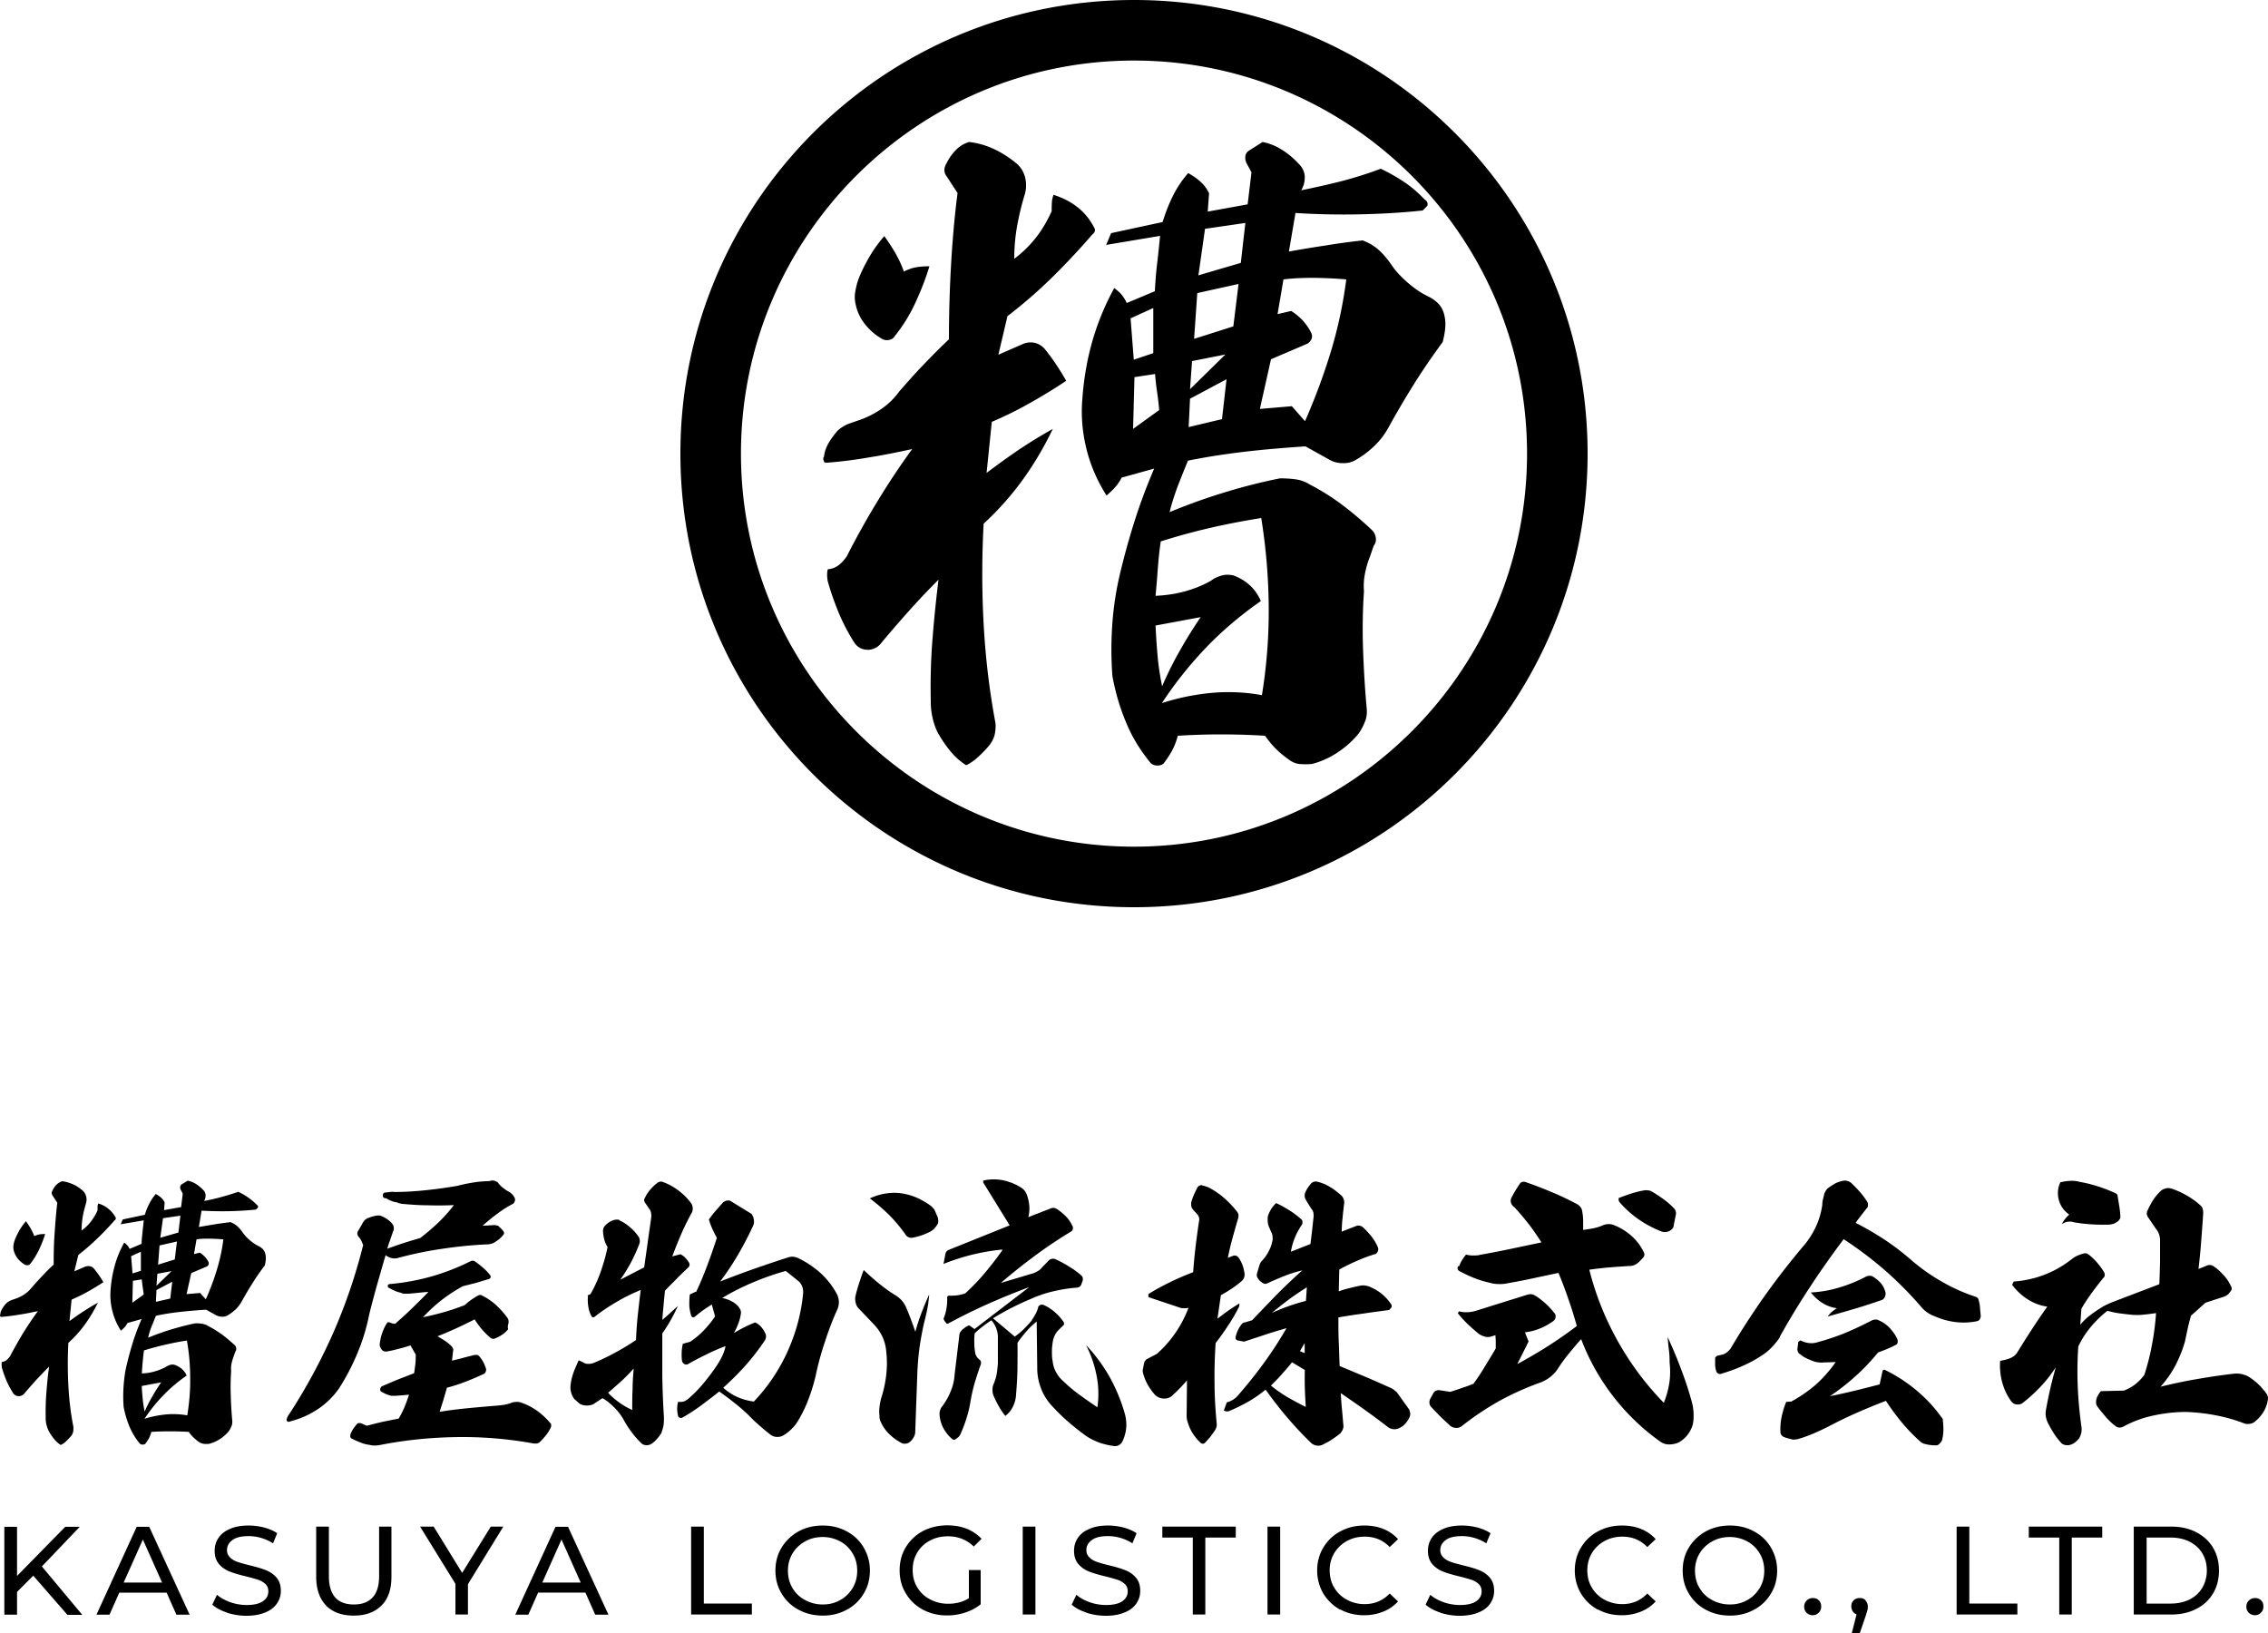
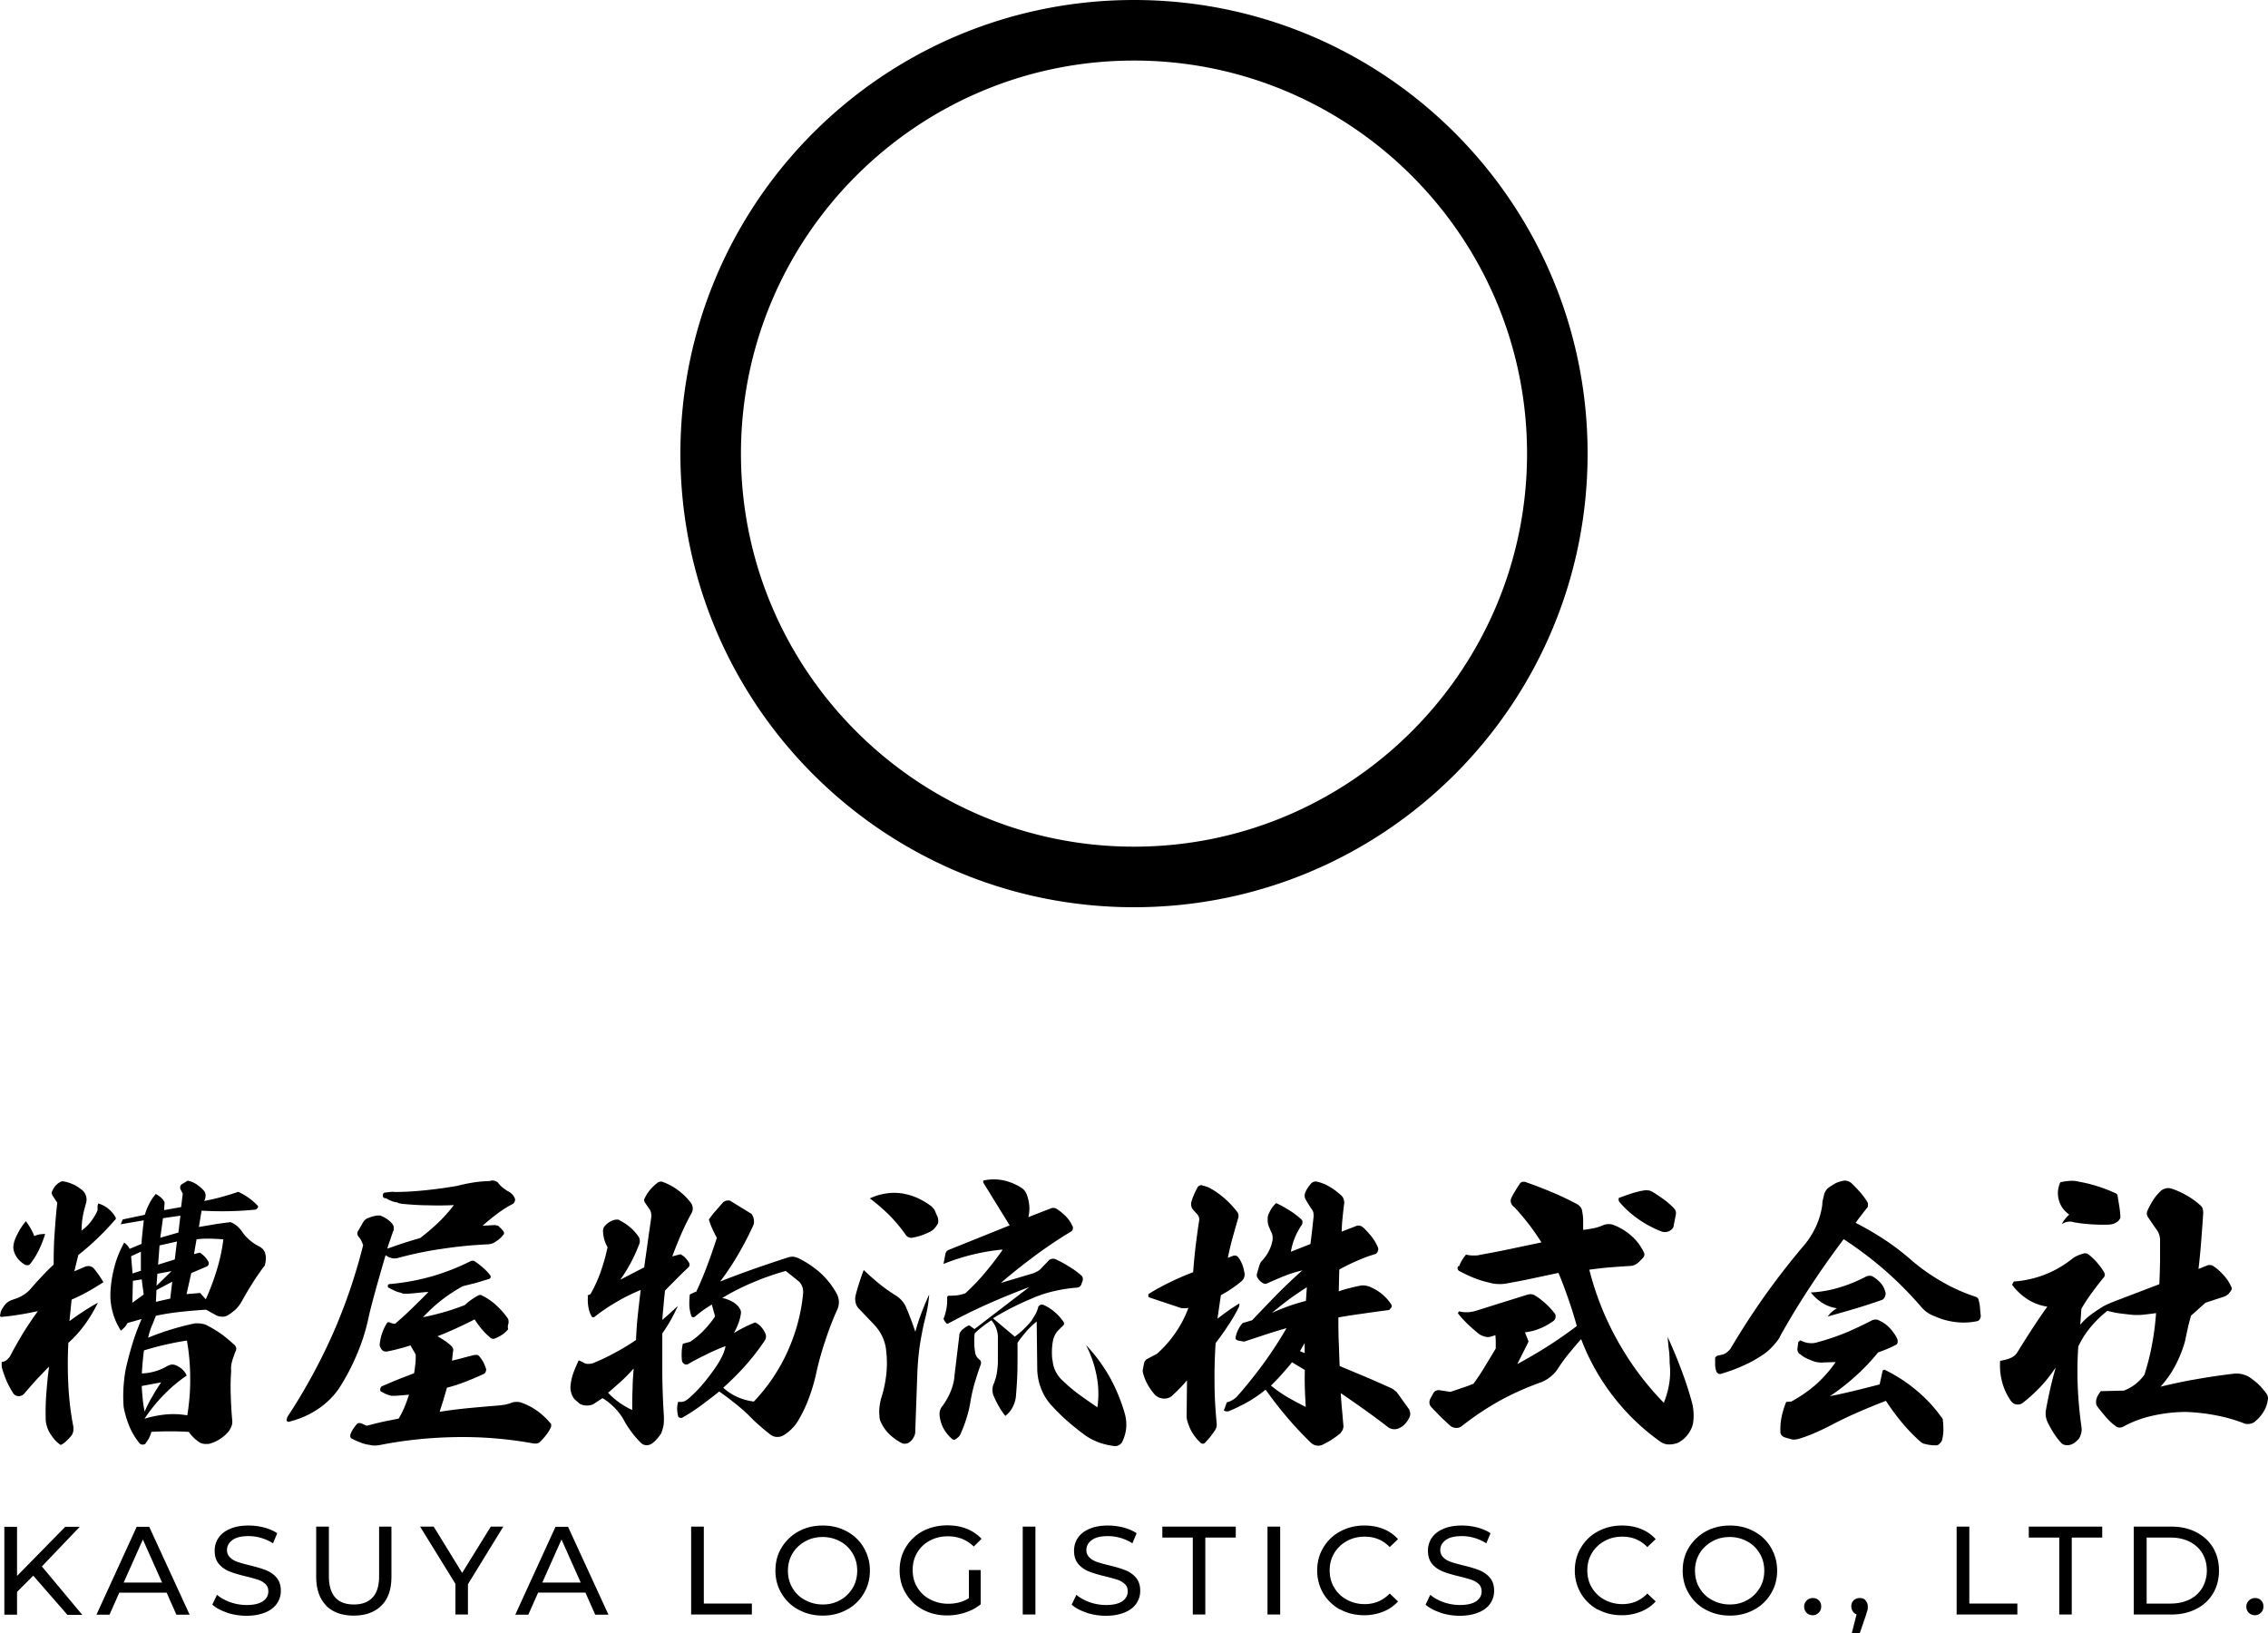
<svg xmlns="http://www.w3.org/2000/svg" width="250" height="180" viewBox="0 0 250 180" fill="none">
-   <path d="M116.05 47.275c-.925 1.925-2 3.775-3.275 5.55a32.292 32.292 0 01-4.35 4.9c-.2 3.7-.2 7.375 0 11.05.2 3.675.625 7.3 1.3 10.9.05.475 0 .925-.1 1.375-.125.425-.35.85-.675 1.225-.325.375-.7.775-1.125 1.15-.4.375-.85.7-1.325.925a7.376 7.376 0 01-1.8-1.625 13.978 13.978 0 01-1.375-2.05 7.528 7.528 0 01-.55-1.65 7.726 7.726 0 01-.175-1.65c-.05-2.25 0-4.5.175-6.775.175-2.25.4-4.475.675-6.7a81.187 81.187 0 00-3.2 3.375A140.312 140.312 0 0097.2 70.8c-.375.525-.9.8-1.5.825-.625 0-1.125-.225-1.5-.75a21.591 21.591 0 01-1.725-3.275 32.133 32.133 0 01-1.225-3.5 3.476 3.476 0 01-.075-.675c0-.2 0-.45.075-.675.475-.05.875-.2 1.225-.475a4.13 4.13 0 00.875-.975 89.052 89.052 0 013.375-6.05 81.93 81.93 0 013.825-5.75c-1.525.325-3.075.65-4.65.9-1.55.275-3.125.475-4.725.6-.1 0-.175 0-.25-.025-.075 0-.1-.075-.1-.175-.05-.05-.075-.125-.075-.225s0-.175.075-.225c.05-.475.2-.95.475-1.45.275-.475.6-.925.975-1.375.2-.2.4-.35.65-.5.25-.15.475-.275.725-.35l1.225-.425c.825-.3 1.6-.7 2.35-1.225a7.963 7.963 0 001.9-1.875c.875-1 1.75-2 2.675-2.95.9-.95 1.85-1.9 2.8-2.8 0-2.675.075-5.375.225-8.05.15-2.675.375-5.375.725-8.075l-1.225-1.875c-.15-.2-.225-.4-.225-.65s.075-.475.225-.725c.25-.525.575-1 1-1.45.425-.45.925-.75 1.5-.925.9.1 1.8.35 2.675.75.875.4 1.65.9 2.375 1.475.575.425.95 1 1.125 1.7.175.7.125 1.375-.1 2.05a30.14 30.14 0 00-.8 3.375c-.2 1.15-.3 2.325-.3 3.525.9-.675 1.725-1.475 2.425-2.375.7-.9 1.25-1.875 1.7-2.875 0-.325 0-.65.025-.925 0-.3.075-.575.175-.875.95.3 1.825.725 2.6 1.325.775.6 1.4 1.35 1.875 2.275.1.15.125.3.075.425a.752.752 0 01-.275.35 78.579 78.579 0 01-4.425 4.725 53.397 53.397 0 01-4.925 4.275l-1 4.25 2.8-1.225c.425-.15.85-.175 1.25-.075.4.1.75.325 1.05.65.425.525.85 1.1 1.25 1.7.4.6.775 1.2 1.125 1.825a58.956 58.956 0 01-4 2.45 40.89 40.89 0 01-4.2 2.075l-.575 5.625c1.2-.9 2.4-1.775 3.625-2.6a52.374 52.374 0 013.775-2.3l-.1.05zm-16.4-17.35c.475-.25.95-.4 1.4-.475.45-.075.925-.1 1.4-.1-.425 1.4-.95 2.725-1.55 4.025-.6 1.3-1.35 2.525-2.275 3.675-.15.25-.35.375-.65.425-.3.05-.55 0-.8-.15a6.562 6.562 0 01-1.875-1.65 5.117 5.117 0 01-1-2.225c-.1-.425-.1-.875-.025-1.3.075-.425.175-.875.325-1.3.325-.875.75-1.7 1.225-2.525a14.858 14.858 0 011.65-2.3c.425.575.825 1.2 1.225 1.875.375.675.7 1.35.925 2.025h.025zm23.975 22.75c-.2.375-.425.725-.725 1.05-.275.325-.6.6-.925.9-1-1.575-1.75-3.275-2.2-5.075-.45-1.8-.625-3.625-.475-5.5.15-2.15.5-4.275 1.075-6.325a28.64 28.64 0 012.45-5.975c.325.25.625.5.825.75.225.275.4.575.55.9l3.1-1.3c.05-1 .125-2.025.25-3.05s.225-2.05.325-3.05l-5.975 1v.075l.575-1.375 5.675-1.225c.3-.95.65-1.9 1.125-2.85a11.629 11.629 0 011.7-2.55c.525.3 1 .625 1.4 1 .4.375.7.8.9 1.225l-.15 2.025 4.4-.8.425-3.525-.575-1.075c-.1-.25-.125-.475-.1-.675 0-.225.125-.425.325-.6l1.575-1c.775.15 1.5.45 2.2.9.7.45 1.3.975 1.825 1.55.375.375.6.85.625 1.375 0 .525-.1 1.025-.4 1.5a93.79 93.79 0 004.425-1 43.913 43.913 0 004.35-1.375c.9.425 1.775.925 2.6 1.475.825.55 1.55 1.2 2.225 1.9.15.1.25.2.3.325.05.125.05.25 0 .4l-.5.5c-2.3.25-4.625.375-6.975.425-2.35.05-4.7 0-7.05-.15l-.725 4.25c1.4-.25 2.75-.475 4.1-.675 1.35-.225 2.675-.4 4.025-.55.675.25 1.275.6 1.8 1.075.525.475 1 1.05 1.45 1.725.475.675 1.075 1.3 1.775 1.9.7.6 1.425 1.1 2.2 1.475.425.2.825.475 1.15.825.325.35.55.8.65 1.325.1.425.125.9.075 1.4-.05.5-.15 1-.275 1.475-1.1 1.5-2.15 3.025-3.125 4.575a99.112 99.112 0 00-2.85 4.85 8.367 8.367 0 01-1.55 2.025c-.6.575-1.25 1.075-1.975 1.5-.475.3-1 .425-1.55.4-.55 0-1.05-.15-1.475-.4l-2.6-1.45c-2.2.15-4.4.325-6.55.575-2.15.25-4.3.575-6.4 1-.375.9-.75 1.85-1.125 2.8-.35.95-.675 1.925-.9 2.875a65.567 65.567 0 015.975-2.15 62.476 62.476 0 016.2-1.575c.525 0 1.075.025 1.65.1.575.075 1.1.25 1.575.55 1.3.675 2.5 1.425 3.625 2.275a37.727 37.727 0 013.275 2.775c.25.25.375.525.425.825.05.325 0 .625-.225.9L151 61.375a10.29 10.29 0 00-.55 1.9 6.988 6.988 0 00-.1 1.9c-.15 2.15-.175 4.3-.1 6.45.075 2.125.2 4.275.4 6.45.05.525 0 1.05-.225 1.55-.2.5-.45.975-.8 1.4A10.683 10.683 0 01147.35 83c-.85.55-1.75.95-2.7 1.2-.375.05-.775.05-1.2.025-.4 0-.775-.125-1.125-.325-.575-.375-1.1-.8-1.575-1.25-.475-.45-.9-.975-1.3-1.55a79.15 79.15 0 00-4.85-.15c-1.6 0-3.2.05-4.775.15a7.063 7.063 0 01-.625 1.625c-.275.5-.6 1-.975 1.475-.25.15-.475.2-.725.175-.25 0-.45-.1-.65-.25-1.15-1.4-2.075-2.9-2.725-4.5-.675-1.6-1.175-3.3-1.5-5.075-.15-1.875-.15-3.75-.025-5.625s.4-3.725.825-5.55c.475-2.025 1.025-4 1.65-5.975a63.18 63.18 0 012.15-5.75l-3.6 1v.025zm1-17.55l.35 4.525 2.15-.725V33.95L124.6 35.1l.025.025zm.425 6.475l-.15 5.675 2.875-2.075a29.226 29.226 0 00-.225-1.95c-.1-.675-.175-1.35-.225-2.025l-2.3.35.025.025zm13.9 24.675c-2.15 1.5-4.15 3.175-5.975 5.075a43.008 43.008 0 00-4.9 6.15c1.775-.575 3.6-.95 5.475-1.125a20.599 20.599 0 015.55.25c.525-3.225.775-6.45.75-9.725a64.801 64.801 0 00-.825-9.8c-1.875.3-3.725.65-5.575 1.075-1.85.425-3.675.925-5.5 1.5-.15 1-.25 2-.325 3-.075.975-.15 1.975-.25 3 1.1-.05 2.15-.2 3.175-.475 1-.275 2-.65 2.95-1.2.325-.25.7-.425 1.125-.55.425-.125.85-.125 1.325-.025.675.25 1.275.6 1.8 1.075.525.475.925 1.05 1.225 1.725l-.025.05zm-11.575 2.675c.05 1.1.125 2.225.225 3.35s.275 2.25.5 3.35a38.21 38.21 0 011.95-3.925 50.83 50.83 0 012.3-3.7l-4.975.925zm3.8-24.975l-.15 3.1 3.675-.875.5-4.4-4.025 2.15v.025zm.225-4.175l-.225 3.1 3.9-3.825-3.675.725zm.575-7.5l-.35 5.05 4.325-1.375.575-4.675-4.525 1h-.025zm.85-7.05l-.725 5.1 4.675-1.375.5-4.4-4.475.65.025.025zm8.65 5.55l-.65 3.825 1.5-.35c.475.3.9.65 1.3 1.075.375.425.7.9.925 1.375.1.25.1.475 0 .675-.1.2-.25.375-.425.475L140.1 39.6l-1.225 5.475 3.525-.3 1.45 1.65c1.1-2.5 2.05-5.05 2.85-7.675.8-2.625 1.35-5.275 1.7-7.95-1.1-.1-2.25-.15-3.425-.175-1.175 0-2.35.025-3.5.175z" fill="#000" />
  <path d="M125 6.675c23.9 0 43.325 19.45 43.325 43.325 0 23.875-19.45 43.325-43.325 43.325-23.875 0-43.325-19.425-43.325-43.325C81.675 26.1 101.1 6.675 125 6.675zM125 0C97.375 0 75 22.375 75 50s22.375 50 50 50 50-22.375 50-50-22.375-50-50-50zM10.792 143.591c-.4.811-.86 1.602-1.4 2.354a13.017 13.017 0 01-1.858 2.076 45.46 45.46 0 000 4.668c.08 1.562.26 3.085.56 4.608 0 .197 0 .395-.04.573a1.24 1.24 0 01-.3.514c-.14.158-.3.317-.48.495-.18.158-.36.296-.579.395a3.12 3.12 0 01-.76-.692 5.984 5.984 0 01-.579-.87 4.07 4.07 0 01-.24-.692 2.84 2.84 0 01-.08-.693c-.02-.949 0-1.898.08-2.867.08-.969.16-1.899.3-2.828-.48.474-.92.949-1.379 1.424-.44.494-.88.989-1.3 1.483a.847.847 0 01-.639.356.755.755 0 01-.64-.316c-.279-.455-.539-.91-.739-1.385-.2-.474-.38-.969-.52-1.483 0-.099-.02-.198-.02-.297 0-.099 0-.197.02-.296.2-.02.38-.079.52-.198.14-.119.26-.237.38-.415.46-.871.94-1.721 1.44-2.552a39.608 39.608 0 011.638-2.432c-.66.138-1.32.277-1.979.376a22.99 22.99 0 01-2.018.257h-.1c-.02 0-.04-.04-.04-.079-.02 0-.04-.06-.04-.099 0-.04 0-.079.04-.099 0-.198.08-.415.2-.613.12-.198.26-.396.42-.574a2.063 2.063 0 01.58-.375l.519-.178c.34-.119.68-.297.999-.515.32-.217.58-.494.82-.791.359-.415.759-.85 1.138-1.246.38-.415.78-.81 1.2-1.186 0-1.147.02-2.275.1-3.402.08-1.127.16-2.274.3-3.421l-.52-.791s-.1-.178-.1-.277c0-.099.04-.198.1-.297.1-.217.24-.435.42-.613s.399-.316.639-.395c.38.039.76.158 1.139.316.38.158.7.376 1.02.633.24.178.399.415.479.712.08.297.06.573-.04.87-.14.475-.26.949-.34 1.424-.08.494-.12.989-.12 1.483.38-.277.74-.613 1.04-1.008.3-.396.54-.791.719-1.226v-.396c0-.119.04-.237.08-.356.42.119.78.316 1.099.574.32.257.6.573.8.949.04.059.06.118.02.178 0 .059-.06.118-.12.158-.6.692-1.22 1.345-1.9 1.997a26.544 26.544 0 01-2.097 1.82l-.44 1.8 1.199-.515c.18-.059.36-.079.54-.039.18.039.32.138.44.277.18.217.359.455.539.712.18.257.34.514.48.771-.56.356-1.12.712-1.7 1.028-.579.336-1.178.613-1.798.89l-.24 2.373a24.88 24.88 0 011.56-1.087 21.091 21.091 0 011.618-.969l-.04.019zm-7.015-7.337c.2-.099.4-.158.6-.197.2-.02.4-.04.6-.04-.18.593-.4 1.147-.66 1.701a8.41 8.41 0 01-.96 1.562.39.39 0 01-.28.178c-.12 0-.24 0-.34-.059a2.965 2.965 0 01-.798-.692 2.31 2.31 0 01-.44-.95 1.29 1.29 0 010-.553c.02-.178.08-.376.14-.554.14-.356.32-.712.52-1.068.2-.336.44-.672.699-.969.18.237.36.514.52.791.16.277.3.573.4.85zm10.253 9.612a1.7 1.7 0 01-.3.435 3.65 3.65 0 01-.4.376 7.164 7.164 0 01-.94-2.156 7.069 7.069 0 01-.2-2.334c.06-.909.22-1.799.46-2.689.24-.89.6-1.721 1.04-2.532.14.099.26.218.36.317.1.118.16.237.24.375l1.318-.553c0-.435.06-.851.1-1.286.04-.435.1-.87.14-1.305l-2.558.435v.04l.24-.574 2.438-.514c.12-.415.28-.811.48-1.206.2-.396.44-.752.72-1.088.219.119.419.257.599.415.18.158.3.336.38.514l-.06.851 1.878-.336.18-1.484-.24-.455a.51.51 0 01-.04-.296c0-.099.06-.178.14-.257l.68-.416c.32.06.639.178.939.376.3.198.56.415.78.653a.81.81 0 01.259.573c0 .218-.04.435-.16.633.64-.119 1.26-.257 1.899-.435.64-.178 1.239-.356 1.858-.573.4.178.76.395 1.1.632.34.238.659.495.959.811.06.04.1.079.12.139v.158l-.22.217c-.98.099-1.979.159-2.978.178-1 .02-2.018 0-3.018-.059l-.3 1.8c.6-.099 1.18-.198 1.76-.297.579-.099 1.138-.158 1.718-.237.28.099.54.257.76.455.22.197.439.454.619.731.2.277.46.554.76.811s.599.455.939.633c.18.079.34.198.5.356.14.158.239.336.279.574.04.178.06.375.04.593-.02.217-.06.415-.12.633-.48.633-.92 1.265-1.339 1.938-.42.652-.82 1.345-1.219 2.057-.18.316-.4.613-.66.85s-.54.455-.839.633c-.2.118-.42.178-.66.158-.24 0-.44-.059-.639-.158l-1.1-.613c-.938.059-1.878.138-2.797.237-.92.099-1.839.237-2.738.435l-.48 1.187c-.16.395-.28.811-.38 1.226.84-.336 1.7-.653 2.559-.91.86-.257 1.739-.494 2.638-.672.22 0 .46 0 .7.039.24.04.479.099.679.238.56.276 1.079.613 1.559.949.48.356.939.751 1.399 1.167.1.099.16.217.18.356 0 .138 0 .257-.1.375l-.18.515c-.1.257-.18.534-.24.81-.06.277-.06.534-.04.811-.06.91-.08 1.82-.04 2.729.02.91.08 1.82.16 2.73.02.217 0 .435-.1.652-.08.218-.2.416-.34.594a4.34 4.34 0 01-.98.83 4 4 0 01-1.158.495c-.16 0-.34.019-.5 0a1.35 1.35 0 01-.48-.139 4.448 4.448 0 01-1.239-1.186c-.7-.04-1.399-.06-2.078-.06-.68 0-1.379.02-2.038.06-.06.237-.16.474-.26.692-.12.217-.26.415-.42.633-.1.059-.2.079-.3.079-.1 0-.2-.04-.28-.099a7.253 7.253 0 01-1.159-1.899c-.28-.672-.5-1.404-.64-2.155-.06-.791-.06-1.583 0-2.374.06-.791.16-1.582.36-2.353.2-.85.44-1.701.7-2.531.26-.831.58-1.642.92-2.433l-1.54.435-.04.04zm.42-7.416l.159 1.918.92-.297v-2.096l-1.08.494v-.019zm.199 2.729l-.06 2.412 1.24-.89c0-.257-.06-.533-.1-.83-.04-.277-.08-.574-.1-.851l-.98.159zm5.935 10.442a16.523 16.523 0 00-2.558 2.155 17.759 17.759 0 00-2.098 2.611c.76-.237 1.539-.396 2.338-.475a8.751 8.751 0 012.379.099c.22-1.365.34-2.729.32-4.113 0-1.385-.12-2.769-.36-4.134-.8.119-1.6.277-2.379.455-.8.178-1.578.396-2.358.633-.06.435-.1.85-.14 1.266-.04.415-.06.83-.1 1.265.48 0 .92-.079 1.36-.197a6.144 6.144 0 001.258-.495c.14-.099.3-.178.48-.237a.906.906 0 01.56 0c.28.099.54.257.779.455.22.197.4.455.52.731v-.019zm-4.956 1.127c0 .475.06.929.1 1.424.04.494.12.949.22 1.424.24-.574.52-1.127.84-1.661.3-.534.639-1.068.979-1.563l-2.119.396-.02-.02zm1.619-10.561l-.06 1.306 1.579-.356.22-1.859-1.719.909h-.02zm.1-1.76l-.1 1.305 1.659-1.621-1.579.296.02.02zm.24-3.164l-.16 2.136 1.838-.574.24-1.977-1.938.435.02-.02zm.38-2.986l-.3 2.155 1.998-.573.22-1.859-1.919.277zm3.697 2.333l-.28 1.622.64-.158c.2.118.38.277.559.455.16.178.3.375.4.573.04.099.04.198 0 .297a.356.356 0 01-.18.198l-1.719.731-.52 2.314 1.5-.119.619.693c.48-1.048.88-2.136 1.219-3.244.34-1.107.58-2.234.72-3.362-.48-.039-.96-.059-1.46-.079-.499 0-.999 0-1.498.079zm28.378-3.777a36 36 0 01-2.917.02c-.96 0-1.899-.079-2.838-.158a5.25 5.25 0 00-.26-.06c-.1 0-.16-.059-.24-.099a2.306 2.306 0 01-.64-.158 3.17 3.17 0 01-.579-.297c-.1 0-.18 0-.26-.059-.08-.059-.1-.119-.1-.217a.339.339 0 01.04-.238.262.262 0 01.24-.118l.5-.06s.16-.019.24-.019c.08 0 .16 0 .24.019 1.178 0 2.338-.079 3.477-.197a51.296 51.296 0 003.437-.475 19.5 19.5 0 011.799-.376c.6-.099 1.199-.138 1.798-.158a.81.81 0 01.48-.04c.16.04.3.099.42.198.14.198.3.376.5.534.18.158.4.297.619.435.14.06.28.158.42.297.14.138.24.277.3.415a.45.45 0 01.04.356.742.742 0 01-.18.297c-.62.316-1.2.692-1.76 1.107-.559.416-1.098.851-1.618 1.325l1.1-.059s.18-.02.299 0c.12.02.24.04.34.079.06.079.14.158.24.237.1.079.16.178.24.277.08.06.12.139.14.238 0 .098 0 .178-.08.237-.14.178-.3.336-.44.455-.14.118-.32.237-.5.356-.12.079-.26.138-.42.178-.16.039-.3.059-.44.059a47.094 47.094 0 00-4.976.494 39.25 39.25 0 00-4.856 1.009c-.22.059-.46.059-.7 0a1.613 1.613 0 01-.639-.316c-.34 1.127-.64 2.215-.96 3.322-.299 1.088-.599 2.176-.859 3.263a22.077 22.077 0 01-1.279 4.193 24.656 24.656 0 01-2.018 3.876 8.669 8.669 0 01-2.438 2.373c-.96.633-2.019 1.068-3.138 1.345-.04 0-.08 0-.12-.04-.04-.039-.08-.059-.1-.079 0-.039-.02-.079 0-.138 0-.059.02-.099.04-.138 0-.06.06-.139.1-.238.06-.099.1-.158.16-.237a63.94 63.94 0 004.856-8.979 60.792 60.792 0 003.278-9.631 4.789 4.789 0 00-.2-.474 1.548 1.548 0 00-.3-.436.709.709 0 01-.14-.336c0-.118.02-.237.1-.336l.52-.91c.08-.118.16-.237.26-.316.1-.079.22-.158.36-.198.16-.059.32-.119.48-.158.159-.04.319-.079.479-.099h.22s.16 0 .22.059c.26.099.499.238.719.396.22.158.4.336.56.554.06.118.1.257.1.375 0 .139 0 .257-.08.376-.1.297-.22.613-.32.93-.12.316-.22.632-.32.969.62-.218 1.219-.435 1.838-.633.62-.198 1.2-.376 1.78-.534a23.343 23.343 0 001.998-1.701 16.552 16.552 0 001.758-1.978l-.02.04zm-6.415 13.013a37.96 37.96 0 001.839-1.681c.58-.574 1.179-1.147 1.758-1.76-.4.02-.759.059-1.139.099-.38.039-.76.079-1.139.099h-.4c-.12 0-.26-.06-.4-.119a2.892 2.892 0 01-.659-.218c-.22-.098-.44-.217-.66-.336-.04 0-.06-.059-.08-.099v-.158a.244.244 0 01.1-.099c.04-.039.1-.039.16-.039a25.172 25.172 0 004.537-.831 24.965 24.965 0 004.317-1.681c.06-.04.14-.059.22-.059.08 0 .16 0 .24.059.3.198.6.435.899.692.3.257.56.514.78.811.08.079.1.178.08.277-.04.099-.1.158-.2.178-.5.158-.98.297-1.44.435l-1.418.356a17.19 17.19 0 00-2.359 1.543 18.252 18.252 0 00-2.038 1.878c.8-.158 1.579-.356 2.358-.573a23.66 23.66 0 002.259-.771c.2-.198.44-.396.699-.574a8.1 8.1 0 01.76-.475.543.543 0 01.24-.059c.08 0 .14.02.18.059a6.348 6.348 0 011.638 1.128c.48.454.9.929 1.259 1.463 0 .059.04.139.04.218v.237c-.04.099-.06.217-.08.336 0 .119 0 .237.04.336-.2.238-.44.455-.68.613-.24.159-.5.297-.759.396-.1.039-.2.059-.3.039a.566.566 0 01-.28-.158 8.163 8.163 0 01-.919-.929 9.266 9.266 0 01-.76-1.048c-.659.336-1.338.672-2.038.988-.7.317-1.379.614-2.058.871.28.158.56.336.84.514.259.178.519.395.739.613.06.079.1.158.14.257.04.099.02.158 0 .237l-.12 1.068c.42-.099.839-.198 1.259-.316.44-.119.859-.218 1.259-.317h.24c.08 0 .14.06.2.099.18.198.34.416.459.633.12.218.22.455.3.692.06.139.06.277 0 .435a.459.459 0 01-.3.277 28.79 28.79 0 01-1.959.831c-.659.257-1.338.475-2.018.652-.12.455-.26.89-.38 1.326-.14.435-.28.87-.42 1.325a51 51 0 013.118-.396 166.78 166.78 0 013.138-.277c.28-.02.58-.059.88-.099.299-.059.579-.138.879-.257.14-.039.3-.059.46-.059.16 0 .319 0 .459.059.66.218 1.259.534 1.799.91.54.395 1.039.85 1.458 1.364.06.04.1.099.1.159v.237c-.14.316-.32.633-.56.929a7.28 7.28 0 01-.739.811.94.94 0 01-.3.119h-.3a43.633 43.633 0 00-8.473-.712c-2.838.04-5.676.316-8.474.87-.18.04-.38.06-.56.06-.179 0-.379 0-.539-.06-.34-.039-.7-.118-1.039-.257-.34-.138-.68-.277-.98-.435-.1-.04-.159-.119-.179-.237 0-.119 0-.218.04-.297.08-.198.18-.395.3-.573.12-.178.26-.356.4-.515.04-.039.1-.079.16-.099h.2c.12.04.239.08.359.139.12.059.24.099.36.158a55.85 55.85 0 011.738-.435c.58-.119 1.18-.237 1.779-.356.24-.415.46-.831.64-1.266.18-.435.34-.89.5-1.364l-1.5.118h-.36c-.12 0-.24-.039-.36-.079a2.686 2.686 0 01-.459-.178c-.16-.079-.3-.158-.44-.237a.36.36 0 01-.04-.316.425.425 0 01.16-.238c.6-.257 1.2-.514 1.779-.751.6-.238 1.18-.455 1.779-.692.06-.337.1-.693.14-1.029.04-.336.04-.692.04-1.028l-.58-1.009c-.44.139-.86.277-1.299.376-.44.119-.86.218-1.299.297h-.18c-.06 0-.12-.02-.18-.04a.713.713 0 01-.3-.297 1.086 1.086 0 01-.14-.375c.04-.435.12-.851.26-1.266.14-.415.32-.811.56-1.167.02-.039.06-.059.1-.079h.14c.12.059.24.099.38.138.12.04.24.04.36 0l-.02-.039zm21.124-3.046l.34-.158c.46-.811.84-1.641 1.14-2.511.299-.871.559-1.741.739-2.67a3.378 3.378 0 01-.36-.831 4.349 4.349 0 01-.14-.89c0-.099 0-.198.04-.297 0-.098.06-.177.12-.257.16-.197.36-.375.56-.494.22-.138.44-.218.699-.257h.24c.08 0 .12.039.16.079.46.218.859.494 1.219.811.36.316.68.672.94 1.088.059.138.079.276.079.415a.89.89 0 01-.1.395 16.794 16.794 0 01-2.058 3.837l2.638-1.365c.12-.89.26-1.799.38-2.689.12-.89.26-1.8.38-2.69a1.62 1.62 0 000-.613 1.114 1.114 0 00-.24-.514l-.46-.672s-.06-.139-.06-.218c0-.079 0-.158.06-.218.16-.355.38-.692.64-.988a4.99 4.99 0 01.898-.811c.06 0 .12 0 .18-.04h.16a6.45 6.45 0 011.819.969c.56.416 1.039.89 1.439 1.444.1.178.16.376.16.574 0 .197-.06.375-.16.533-.42.772-.8 1.543-1.14 2.334-.34.791-.659 1.582-.959 2.393l.9-.237c.2.099.4.237.56.415.16.178.299.356.399.534a.47.47 0 01.04.277.468.468 0 01-.12.217c-.46.436-.9.851-1.319 1.286-.42.435-.86.85-1.26 1.285-.059.534-.119 1.068-.159 1.622-.06.554-.1 1.088-.14 1.602.3-.257.6-.514.88-.771l.839-.772c-.24.534-.5 1.049-.78 1.543s-.58.989-.939 1.483v4.608c.02 1.543.08 3.065.18 4.608 0 .297 0 .613-.04.91a5.01 5.01 0 01-.26.89c-.14.217-.3.435-.5.652-.18.218-.4.396-.619.534a.99.99 0 01-.58.119.847.847 0 01-.52-.237 10.58 10.58 0 01-.978-1.108 11.9 11.9 0 01-.82-1.226 6.086 6.086 0 00-1.059-1.483c-.42-.435-.88-.831-1.399-1.127l-1.02.672a1.664 1.664 0 01-.759.138c-.26 0-.52-.079-.739-.197l-.58-.515a1.984 1.984 0 01-.38-.83c-.08-.317-.06-.633 0-.969.06-.435.18-.851.34-1.266.16-.415.34-.811.52-1.206l.46.217c.14.099.3.158.5.178.18 0 .36 0 .559-.059.82-.317 1.639-.712 2.438-1.147.82-.435 1.599-.91 2.358-1.424.04-.93.1-1.859.2-2.769.1-.909.2-1.819.32-2.749-.9.376-1.779.791-2.638 1.306a20.495 20.495 0 00-2.458 1.661.157.157 0 01-.16.039c-.08 0-.12-.039-.16-.099-.18-.316-.3-.672-.36-1.067a4.568 4.568 0 01-.04-1.167l-.06-.06zm5.076 8.069c-.44.495-.879.949-1.358 1.385-.48.435-.96.85-1.44 1.265.36.396.78.752 1.22 1.068.44.317.919.593 1.439.831 0-.752 0-1.503.04-2.275 0-.751.06-1.522.12-2.274h-.02zm6.895-8.444c.46-.95.86-1.938 1.24-2.947a61.18 61.18 0 001.059-3.046 9.086 9.086 0 01-.5-.989 6.345 6.345 0 01-.38-1.028c.24-.336.5-.672.76-.969l.8-.91a.988.988 0 01.379-.197c.14-.02.26-.02.38 0l2.378 1.463c.14.198.24.435.26.672.04.238 0 .475-.1.673a36.043 36.043 0 01-1.64 3.144 29.454 29.454 0 01-1.978 2.967 104.95 104.95 0 013.758-1.404 143.95 143.95 0 013.837-1.286c.16-.039.34-.059.5-.039.18.019.359.079.539.158.88.435 1.679.969 2.418 1.622a8.807 8.807 0 011.799 2.294c.14.257.22.553.24.85 0 .297-.04.593-.16.85a33.637 33.637 0 00-1.38 3.6 32.503 32.503 0 00-1.019 3.737 20.7 20.7 0 01-.779 2.552c-.32.85-.7 1.641-1.16 2.412a4.469 4.469 0 01-.719.91c-.28.277-.58.514-.919.712a1.28 1.28 0 01-.72.158c-.26 0-.479-.099-.699-.257-.44-.336-.86-.692-1.259-1.048-.42-.356-.8-.732-1.159-1.107-.52-.495-1.04-.95-1.579-1.365a31.739 31.739 0 00-1.639-1.226c-.66.534-1.319 1.028-1.978 1.523a21.13 21.13 0 01-2.099 1.364.34.34 0 01-.28 0c-.1-.039-.16-.099-.18-.198-.06-.257-.1-.534-.1-.791s.04-.514.1-.751h.34c.14 0 .28-.04.42-.099.14-.079.26-.158.38-.257.62-.534 1.18-1.108 1.699-1.74a22.742 22.742 0 001.459-1.958 9 9 0 00.58-1.029c.16-.336.279-.692.359-1.068-.7.257-1.38.554-2.059.89-.679.336-1.359.673-2.038 1.068a.412.412 0 01-.4.04.564.564 0 01-.3-.336 4.909 4.909 0 01-.04-.95c0-.316.06-.652.12-.969l.8-.217a8.417 8.417 0 001.519-1.266c.46-.475.879-.989 1.239-1.543l-.36-1.305a26.4 26.4 0 00-.96.633c-.299.218-.599.455-.899.712-.08.059-.16.079-.24.059a.214.214 0 01-.16-.158c-.12-.356-.2-.751-.22-1.147 0-.395 0-.791.06-1.206l.64-.297.04.04zm2.918.652c.32.06.64.178.96.336.32.159.579.356.799.614.08.098.14.217.2.316a.77.77 0 01.08.356 4.59 4.59 0 01-.28 1.147c-.14.376-.3.732-.5 1.088.36-.218.76-.435 1.14-.633.4-.198.799-.376 1.198-.534.26.118.5.296.7.534.2.237.36.494.46.771.04.119.06.257.02.376 0 .138-.08.257-.16.376a25.213 25.213 0 01-2.099 2.709c-.76.85-1.579 1.661-2.438 2.432.48.436 1 .772 1.579 1.029a6.4 6.4 0 001.799.494 19.946 19.946 0 003.697-5.478c.92-2.037 1.499-4.133 1.718-6.309.04-.237.02-.494-.04-.751a1.6 1.6 0 00-.38-.672l-1.478-1.187a28.86 28.86 0 00-3.617 1.266 26.01 26.01 0 00-3.398 1.72h.04zm21.244 3.778c.18-.712.42-1.424.68-2.117a36.35 36.35 0 01.859-2.056c-.04.534-.1 1.048-.2 1.562s-.22 1.028-.36 1.562c-.199.871-.359 1.76-.499 2.67-.12.91-.2 1.82-.24 2.71l-.24 6.664c0 .238-.1.475-.24.692-.14.218-.299.376-.499.495a.91.91 0 01-.38.099c-.14 0-.26 0-.38-.079a5.44 5.44 0 01-1.179-.811 4.318 4.318 0 01-.9-1.088c-.099-.158-.179-.336-.259-.514a1.3 1.3 0 01-.1-.554 4.245 4.245 0 010-1.008c.04-.337.1-.673.2-1.009.26-.811.44-1.641.54-2.512.1-.87.1-1.74 0-2.61a4.619 4.619 0 00-.4-1.562c-.22-.495-.52-.93-.9-1.345l-1.718-1.8a1.233 1.233 0 01-.34-.613 1.815 1.815 0 01-.04-.732c.12-.514.26-1.008.42-1.483.16-.494.32-.969.5-1.424.54.514 1.099 1.009 1.678 1.483.58.475 1.18.91 1.799 1.286.26.158.5.356.7.573.2.218.359.475.479.732.18.435.36.87.54 1.345.179.474.339.929.499 1.404l-.02.04zm-5.016-14.754a6.482 6.482 0 011.979-.573 5.636 5.636 0 011.998.099c.54.118 1.039.296 1.519.534a8.44 8.44 0 011.339.83c.04.06.1.119.16.178.06.06.12.139.16.218l.339.791c.04.099.06.217.06.376 0 .158 0 .257-.06.356-.1.178-.219.336-.359.494-.14.158-.3.257-.46.356-.3.158-.64.297-.979.415-.34.119-.68.198-1 .257a.779.779 0 01-.419-.059.72.72 0 01-.32-.277 17 17 0 00-1.799-2.156 21.347 21.347 0 00-2.138-1.839h-.02zm14.589 5.637a23.275 23.275 0 00-6.455 1.582l.22-1.167s.06-.158.14-.237a.515.515 0 01.199-.139l6.735-2.709-2.917-4.727v-.158c.02-.059.06-.079.119-.079a5.335 5.335 0 012.099 0 6.127 6.127 0 011.978.811c.12.079.24.178.34.296.1.119.18.257.24.396.16.415.26.83.3 1.266.04.435 0 .87-.1 1.285l2.498-.969c.1-.04.22-.059.34-.04.12.02.24.06.339.139.34.217.66.494.96.791.299.297.519.633.699 1.009.08.118.1.257.06.395a.458.458 0 01-.24.297 49.257 49.257 0 00-3.977 2.67 67.534 67.534 0 00-3.717 2.966l3.577-1.068c.16-.059.32-.138.5-.237.16-.099.3-.198.42-.356l.859-.89c.1-.06.22-.099.34-.119.12 0 .22 0 .3.04.539.237 1.039.514 1.538.83.5.297.96.633 1.379 1.009.06.059.1.138.12.237.02.099.02.198 0 .277l-.18.495s-.079.138-.159.197c-.08.06-.18.079-.28.099-.86.06-1.719.198-2.578.396-.86.197-1.679.474-2.478.83a29.895 29.895 0 00-4.217 2.156l2.398 2.017c.34-.237.679-.514.979-.811.3-.296.6-.613.86-.929.139-.218.279-.455.419-.692.14-.238.24-.495.32-.772 0-.118.1-.217.22-.276.12-.06.26-.06.4 0 .439.197.839.454 1.199.771.379.316.699.672.979 1.088.04.059.06.118.06.197 0 .079-.02.139-.1.198l-.56.554a2.05 2.05 0 00-.379.573c-.1.198-.16.416-.2.633-.06.356-.1.732-.1 1.088 0 .376 0 .732.08 1.068.04.435.16.83.36 1.206.199.376.459.712.779.989.58.554 1.179 1.068 1.839 1.543.659.474 1.299.929 1.958 1.364.16-1.186.14-2.353-.1-3.52a12.521 12.521 0 00-1.159-3.342 18.072 18.072 0 012.638 3.579 19.092 19.092 0 011.679 4.134c.12.514.16 1.028.1 1.542a4.407 4.407 0 01-.46 1.483.988.988 0 01-.34.297.81.81 0 01-.499.099 7.847 7.847 0 01-1.639-.376 6.865 6.865 0 01-1.519-.771 30.145 30.145 0 01-1.938-1.543 20.37 20.37 0 01-1.759-1.72 5.81 5.81 0 01-1.219-1.938 6.158 6.158 0 01-.42-2.235l-.06-5.142c-.42.336-.799.692-1.139 1.088-.34.395-.68.81-.979 1.265.02.95 0 1.899 0 2.868a46.79 46.79 0 01-.16 2.868c-.02.454-.14.87-.34 1.285-.2.415-.48.752-.839 1.028-.26-.316-.5-.672-.7-1.028-.2-.356-.399-.732-.559-1.107-.1-.218-.16-.455-.16-.712 0-.258.04-.475.14-.693.16-.395.279-.771.339-1.166.06-.376.1-.772.12-1.147v-2.651a2.877 2.877 0 00-.719-2.036c-.3.197-.62.415-.939.672a8.31 8.31 0 00-.9.771 6.6 6.6 0 00-.04 1.088c0 .376.04.732.1 1.068.02.119.06.237.14.376.08.138.16.217.26.296l.18.178s.06.119.06.198c0 .079 0 .138-.02.198-.24.652-.46 1.325-.66 1.997-.2.673-.359 1.385-.479 2.077-.1.633-.24 1.246-.44 1.859-.18.613-.42 1.206-.68 1.799a.935.935 0 01-.239.317c-.1.079-.2.158-.32.237-.08.04-.16.059-.2.04-.04-.02-.1-.04-.16-.099-.4-.336-.699-.732-.959-1.187a3.926 3.926 0 01-.42-1.523c0-.158.02-.336.08-.494.06-.158.14-.316.26-.435.36-.514.679-1.048.899-1.622.24-.573.38-1.167.42-1.78l.52-4.331c0-.138.04-.277.099-.375.08-.119.16-.218.26-.317.08-.059.16-.119.26-.198.1-.079.2-.138.32-.197.04 0 .08-.04.14-.04.06 0 .08 0 .1.04l.499.356 6.036-4.628a81.99 81.99 0 00-4.517 1.839 63.8 63.8 0 00-4.377 2.156c-.04.019-.08.039-.119.039-.04 0-.08 0-.12-.039l-.22-.277s-.06-.119-.08-.198c-.02-.079 0-.119.04-.158.12-.336.22-.712.28-1.088.06-.376.08-.771.06-1.147 0-.039.02-.079.06-.119.039-.039.079-.059.119-.059.3 0 .62 0 .92-.039.3-.04.599-.119.899-.218a23.516 23.516 0 002.178-2.274 37.84 37.84 0 001.919-2.492l-.04-.059zm20.405 14.377c-.26.317-.54.633-.84.93-.279.296-.579.573-.899.87-.28.198-.6.277-.939.237a1.465 1.465 0 01-.88-.415 6.838 6.838 0 01-.759-1.048 5.423 5.423 0 01-.5-1.167c-.04-.119-.06-.238-.08-.336a.68.68 0 01.04-.337c0-.118.04-.237.06-.356.02-.118.04-.217.06-.316a.878.878 0 01.12-.198c.04-.039.08-.099.12-.138l1.159-.613a12.737 12.737 0 003.478-5.063c-.14.02-.28.039-.42.039-.14 0-.28 0-.44-.039l-3.437-1.147s-.08-.02-.1-.059c0-.04-.02-.08-.02-.119v-.158c0-.04.04-.079.1-.099.759-.475 1.539-.89 2.358-1.286a30.526 30.526 0 012.478-1.068c.06-.929.16-1.859.26-2.788.12-.93.24-1.859.38-2.789a.951.951 0 000-.474 1.135 1.135 0 00-.26-.416c-.08-.079-.16-.178-.26-.276-.1-.099-.18-.218-.26-.337-.04-.079-.06-.178-.08-.276v-.297c.08-.297.18-.593.3-.87s.26-.554.4-.831c.04-.079.12-.138.24-.198.12-.059.219-.059.319 0 .18.04.36.099.54.159.18.079.34.158.5.257a9.118 9.118 0 011.498 1.107c.46.415.88.87 1.28 1.384a.717.717 0 01.139.356c0 .139 0 .258-.04.356-.219.732-.419 1.464-.619 2.176-.2.712-.36 1.444-.52 2.175l.62-.237s.18-.04.28 0c.1.04.179.079.239.158.2.257.36.554.48.87.12.317.18.653.24.989 0 .139-.02.277-.08.435a.913.913 0 01-.26.356c-.34.297-.719.574-1.099.831s-.779.494-1.179.712l-.38 2.591c.4-.297.78-.594 1.179-.871.38-.277.8-.534 1.239-.81 0 .098 0 .197-.02.296-.02.099-.06.158-.1.237a19.067 19.067 0 01-1.159 1.958 28.966 28.966 0 01-1.339 1.879 55.09 55.09 0 00-.12 4.45c0 1.483.1 2.966.24 4.45 0 .138 0 .276-.04.395s-.1.237-.16.336c-.16.238-.339.475-.499.692-.18.218-.36.416-.56.633a.374.374 0 01-.24.139c-.1 0-.2-.02-.279-.099-.3-.277-.58-.613-.82-.969a4.453 4.453 0 01-.539-1.127c-.06-.139-.1-.297-.14-.455-.04-.158-.04-.336-.04-.514l.04-3.837.02-.02zm8.633 1.068c-.599.494-1.219.93-1.878 1.305a19.5 19.5 0 01-2.039 1.009.642.642 0 01-.32.079.823.823 0 01-.359-.099l.339-.91c.2-.039.4-.118.6-.237.2-.119.36-.237.5-.376a51.313 51.313 0 002.937-3.658 44.871 44.871 0 002.538-3.896 52.44 52.44 0 00-2.338.712l-2.338.771-.64-.119a.462.462 0 01-.239-.118c-.06-.06-.08-.139-.06-.238.06-.296.16-.593.299-.87.14-.277.3-.514.5-.712l1.019-.296c.88-.93 1.779-1.859 2.698-2.809a61.1 61.1 0 012.838-2.689c-.679.158-1.339.356-1.958.613-.62.237-1.239.514-1.859.791-.1.059-.2.079-.28.079-.08 0-.16-.04-.24-.079a2.158 2.158 0 01-.339-.257c-.1-.099-.18-.198-.24-.317a.413.413 0 01-.1-.257c0-.099 0-.178.04-.296l.22-.752c.04-.119.08-.237.12-.316.04-.099.1-.178.18-.258.299-.316.559-.672.759-1.067.2-.376.34-.792.42-1.227.02-.138 0-.296 0-.435a1.477 1.477 0 00-.16-.474c-.08-.178-.16-.376-.24-.554a1.972 1.972 0 01-.14-.633v-.356c0-.119.04-.237.08-.356.1-.237.22-.474.36-.692a2.71 2.71 0 01.499-.574c.48.218.94.475 1.419.772.48.296.92.633 1.319.989.1.079.16.178.16.316s-.02.257-.1.356c-.3.455-.559.91-.759 1.424-.2.494-.34 1.008-.42 1.503l2.158-.851.18-1.483.16-1.483c.02-.178 0-.356-.02-.514a1.046 1.046 0 00-.24-.435l-.299-.475c-.1-.158-.2-.316-.28-.475a.857.857 0 01-.14-.375c0-.139 0-.257.04-.376.08-.198.18-.396.3-.574.12-.178.239-.336.379-.494a.761.761 0 01.3-.178.68.68 0 01.4 0c.48.119.919.297 1.339.554.42.237.799.534 1.159.85.18.139.32.317.38.514.08.198.08.416.04.613-.06.515-.12 1.009-.16 1.484-.06.494-.08.989-.1 1.483l1.579-.613a.623.623 0 01.419-.04c.14.02.26.099.38.198.32.297.62.633.899.969.26.336.5.712.68 1.127.08.139.1.297.06.435a.762.762 0 01-.24.376c-.699.198-1.379.455-2.058.752-.68.296-1.339.613-1.979.969l-.06 2.412c.36-.138.76-.257 1.159-.355.4-.099.8-.198 1.219-.277.18-.04.38-.04.6 0 .22.039.42.099.599.197a5.016 5.016 0 012.199 1.859c.04.04.06.099.06.159 0 .059 0 .118-.02.178l-.12.118s-.06.139-.14.158c-.08.02-.14.04-.2.04-.899.119-1.799.237-2.698.376-.899.118-1.799.257-2.698.415 0 .89 0 1.8.04 2.69.04.89.06 1.799.1 2.67.939.395 1.899.791 2.838 1.186.939.396 1.898.831 2.838 1.246.12.059.24.138.34.218.099.079.199.158.279.237.24.316.48.653.7.969.22.316.459.633.679.949.04.119.08.257.1.376.02.138 0 .277-.06.415-.1.257-.26.495-.439.712-.18.218-.42.396-.7.534a1.203 1.203 0 01-1.259-.118 76.831 76.831 0 00-2.558-1.899 150.683 150.683 0 00-2.638-1.839c.04.613.08 1.226.14 1.819.06.613.1 1.207.16 1.8 0 .158-.04.316-.1.455a2.56 2.56 0 01-.26.376c-.3.237-.62.474-.959.692-.32.217-.68.395-1.04.573a1.172 1.172 0 01-.639.06 1.17 1.17 0 01-.58-.297 38.657 38.657 0 01-2.618-2.789 43.386 43.386 0 01-2.338-3.006l-.06-.059zm.6-.455c.579.475 1.179.89 1.838 1.286.66.375 1.319.731 1.999 1.068-.04-.693-.08-1.385-.1-2.057-.02-.673-.02-1.365 0-2.017l-1.419-.851c-.36.475-.759.91-1.159 1.365-.4.455-.8.85-1.179 1.226l.02-.02zm3.957-10.837c-.68.435-1.339.87-1.979 1.344-.639.475-1.259.969-1.878 1.484a24.496 24.496 0 011.858-.752c.62-.217 1.259-.415 1.899-.573l.1-1.484v-.019zm-.24 6.15l-.52.89.52.218v-1.108zm17.027-8.464c.08-.218.18-.455.32-.673.14-.217.28-.435.44-.613.239.06.499.099.779.099s.54 0 .779-.079a99.994 99.994 0 003.378-.653c1.119-.237 2.258-.474 3.377-.711a27.576 27.576 0 00-1.399-2.018 29.146 29.146 0 00-1.578-1.859.874.874 0 01-.36-.435c-.08-.198-.06-.356 0-.554.14-.276.3-.573.46-.83.159-.277.339-.534.519-.811a.473.473 0 01.32-.178c.14 0 .26 0 .36.059.979.337 1.938.712 2.877 1.108.94.395 1.859.83 2.778 1.325.12.079.24.178.34.316.1.139.16.297.18.475.06.316.1.653.1.989v1.028a11.6 11.6 0 001.159-.178c.38-.079.739-.198 1.099-.356.16-.059.34-.099.54-.099s.379.02.559.099c.74.277 1.399.692 1.979 1.207a5.531 5.531 0 011.359 1.819c.06.119.08.237.04.356a.712.712 0 01-.2.297l-.36.375c-.12.119-.26.218-.399.297-.14.079-.3.138-.5.158-.76.04-1.519.099-2.298.158-.78.06-1.539.159-2.299.258a31.988 31.988 0 003.138 7.871 32.094 32.094 0 005.076 6.803c.28-.692.48-1.404.6-2.156.12-.751.12-1.503.04-2.254 0-.495-.02-.969-.08-1.424-.06-.475-.1-.95-.14-1.424a51.112 51.112 0 011.479 3.54 39.37 39.37 0 011.199 3.658c.1.376.16.772.18 1.167.02.396 0 .791-.06 1.167-.1.455-.3.85-.58 1.226-.28.376-.639.673-1.039.89-.34.139-.679.198-1.039.198-.36 0-.68-.119-.96-.317a24.337 24.337 0 01-5.196-5.003 24.373 24.373 0 01-3.517-6.289c-.48.534-.919 1.068-1.379 1.622a16.98 16.98 0 00-1.239 1.72c-.22.317-.5.613-.839.87-.34.258-.7.455-1.1.594a31.23 31.23 0 00-4.476 2.017 31.795 31.795 0 00-4.077 2.729.95.95 0 01-.64.237c-.239 0-.479-.079-.679-.237-.36-.336-.74-.672-1.099-1.028-.36-.376-.72-.732-1.039-1.088a.787.787 0 01-.16-.455c0-.158.04-.316.12-.455l.339-.613a.614.614 0 01.3-.237.657.657 0 01.38-.04l1.159.178c.44-.138.859-.277 1.299-.435.44-.138.859-.296 1.259-.455.46-.632.879-1.265 1.279-1.938.4-.652.799-1.305 1.179-1.958v-.731c0-.218-.02-.475-.04-.732l-.559.178c-.22.04-.44.04-.66-.04a2.062 2.062 0 01-.599-.276c-.42-.337-.84-.712-1.24-1.088a11.938 11.938 0 01-1.079-1.187l.12-.217c.3.079.62.118.919.099.3 0 .6-.06.9-.139l2.898-.91 2.857-.89c.14-.039.28-.059.44-.039.14.02.28.079.4.158.4.237.759.534 1.119.851.36.316.679.672.959 1.028a.54.54 0 01.16.455c0 .178-.1.336-.24.455-.479.336-.979.632-1.499.83a5.872 5.872 0 01-1.638.416l.399 1.008c-.199.435-.419.851-.619 1.246-.2.415-.42.831-.62 1.246a55.413 55.413 0 003.378-1.978 48.054 48.054 0 003.177-2.215 44.304 44.304 0 00-.919-2.946 45.83 45.83 0 00-1.099-2.907c-.939.197-1.879.395-2.798.593-.919.198-1.839.376-2.738.534-.36.079-.719.118-1.079.099-.34 0-.7-.06-1.039-.159a10.543 10.543 0 01-1.659-.514 14.6 14.6 0 01-1.599-.751c-.1-.04-.16-.119-.2-.238-.04-.118 0-.217.08-.316l.08.02zm17.627-7.535c.46-.178.899-.336 1.379-.494.46-.139.919-.258 1.399-.337.14-.019.28-.019.419 0 .14 0 .28.06.4.119.46.257.88.554 1.299.85.42.297.8.633 1.159 1.009.1.099.16.218.2.356.04.138.02.257 0 .376l-.22 1.087c0 .139-.04.258-.1.356a.994.994 0 01-.299.277c-.14.079-.28.139-.46.158-.18.02-.34 0-.5-.059a12.085 12.085 0 01-2.498-1.325 11.092 11.092 0 01-2.098-1.879.447.447 0 01-.12-.237c-.02-.099 0-.178.02-.297l.02.04zm17.727 15.347c-.26.415-.58.791-.92 1.147a5.774 5.774 0 01-1.159.929c-.659.435-1.359.811-2.098 1.127-.74.337-1.499.594-2.279.831-.08.039-.179.039-.299 0a.466.466 0 01-.24-.237 2.654 2.654 0 01-.14-.712v-.752c0-.079.06-.158.14-.217.08-.06.14-.099.24-.099l.279-.06c.22-.039.42-.118.6-.257.18-.138.32-.277.44-.435a84.956 84.956 0 013.877-5.972 84.775 84.775 0 014.376-5.597c.5-.633.9-1.305 1.22-2.017a8.636 8.636 0 00.639-2.255c0-.198.02-.415.08-.633.06-.217.1-.435.16-.652.04-.099.1-.198.16-.297.06-.099.14-.198.24-.277.239-.178.499-.336.759-.494.26-.139.56-.238.859-.297a1 1 0 01.48 0c.16.04.3.119.44.218.319.296.639.633.939.969.3.336.58.712.819 1.087.08.119.12.258.1.416 0 .158-.06.277-.16.356l-.599.771c-.2.257-.4.514-.6.811a33.145 33.145 0 013.258 1.898 27.98 27.98 0 012.958 2.275 21.41 21.41 0 003.297 2.314 19.497 19.497 0 003.657 1.641c.08.02.16.059.24.119.08.059.12.138.14.237.08.277.14.574.16.89.02.316.06.593.08.89 0 .138-.04.257-.1.356a.495.495 0 01-.3.217 7.228 7.228 0 01-2.358.099 7.764 7.764 0 01-2.298-.633 3.516 3.516 0 01-.82-.415 3.214 3.214 0 01-.659-.593 41.083 41.083 0 00-4.037-4.074 41.707 41.707 0 00-4.537-3.421 96.425 96.425 0 00-3.717 5.28 85.845 85.845 0 00-3.337 5.498l.02.02zm10.991 5.24l.34-1.562.18-.099a16.767 16.767 0 013.457 2.215c1.08.89 2.019 1.879 2.818 3.006.06.059.1.119.14.178.04.059.04.138.04.218.04.316.06.652.06 1.008s-.04.673-.12 1.009c0 .138-.08.277-.18.395-.1.119-.2.218-.299.277-.04 0-.08.04-.14.04h-.14c-.18 0-.36 0-.56-.04-.18 0-.36-.059-.519-.099a.65.65 0 01-.28-.079 1.476 1.476 0 01-.24-.138 19.264 19.264 0 01-2.079-2.136 25.816 25.816 0 01-1.778-2.413 73.476 73.476 0 00-3.138 1.286 47.734 47.734 0 00-3.038 1.463c-.579.297-1.159.574-1.758.831-.6.257-1.199.474-1.819.652-.12 0-.24.04-.34.04-.1 0-.219 0-.339-.04-.14-.039-.3-.079-.44-.118-.16-.04-.3-.099-.44-.159a.681.681 0 01-.24-.237.545.545 0 01-.079-.277c-.02-.593.02-1.147.139-1.7.12-.554.28-1.088.5-1.622l.56-.04a15.136 15.136 0 002.718-1.878 14.413 14.413 0 002.178-2.473l-1.319.04c-.16.02-.34.02-.5 0-.16-.02-.339-.04-.479-.079-.28-.099-.58-.218-.84-.336a3.044 3.044 0 01-.779-.495c-.1-.039-.18-.118-.24-.257a.648.648 0 01-.06-.376l.1-.731.24-.159c.28.159.599.258.939.297.34.04.66 0 .959-.099a27.798 27.798 0 003.058-1.028c.979-.415 1.939-.87 2.898-1.365a.91.91 0 01.38-.099c.14 0 .259 0 .379.08.46.197.86.474 1.199.83.34.356.62.752.84 1.187.04.099.06.217.06.336 0 .119-.04.217-.1.297-.32.178-.66.336-1.019.494-.34.138-.7.277-1.04.396a23.563 23.563 0 01-2.478 2.61 25.19 25.19 0 01-2.838 2.215c.94-.178 1.859-.396 2.778-.613.9-.218 1.819-.455 2.738-.692l-.04.039zm-7.574-10.165a13.014 13.014 0 003.158-.554 15.976 15.976 0 002.977-1.226c.1-.039.22-.059.32-.059s.22 0 .32.059c.32.178.619.416.879.692.26.277.44.614.54.969.06.159.06.337 0 .515a.742.742 0 01-.32.415c-.979.336-1.978.672-2.978.969-.999.297-1.998.574-3.037.87.14-.198.299-.376.459-.514.16-.138.34-.277.56-.396a3.995 3.995 0 01-1.619-.593 5.108 5.108 0 01-1.279-1.167l.02.02zm27 8.247c-.5.751-1.039 1.463-1.659 2.116a17.263 17.263 0 01-1.999 1.819.873.873 0 01-.659.159c-.24-.02-.42-.139-.58-.317a6.485 6.485 0 01-1.019-2.155 7.078 7.078 0 01-.22-2.334c.16-.02.32-.059.5-.099.16-.039.34-.099.52-.158a2.06 2.06 0 00.459-.237c.14-.099.26-.218.36-.356.54-.871 1.079-1.741 1.639-2.591a71.313 71.313 0 011.718-2.532 5.388 5.388 0 01-2.198-.83 6.375 6.375 0 01-1.679-1.582l.18-.356a11.73 11.73 0 003.398-.752 11.598 11.598 0 002.977-1.701c.2-.158.4-.296.6-.375.2-.099.4-.158.639-.238.12-.039.24-.059.36-.039.12.02.22.079.32.158.32.257.64.554.919.89.28.336.54.672.74 1.028.06.099.08.218.08.317 0 .118-.06.217-.14.296-.46.554-.88 1.108-1.299 1.681-.42.574-.8 1.148-1.139 1.741l-.12 1.76a6.545 6.545 0 011.139-1.088c.42-.316.859-.613 1.319-.89a5.35 5.35 0 01.759-.375c.26-.119.52-.218.78-.317l4.716-1.8c.04-.83.06-1.661.08-2.491v-2.492a2.747 2.747 0 00-.12-.554 1.743 1.743 0 00-.28-.494l-.919-1.345a.888.888 0 01-.14-.356c0-.119 0-.257.08-.396.16-.356.36-.731.58-1.087a5.14 5.14 0 01.759-.95c.16-.178.36-.316.6-.375.24-.08.459-.06.699 0a8.68 8.68 0 011.699.771 7.995 7.995 0 011.499 1.088c.12.098.2.217.24.375.04.139.06.297.06.455-.06 1.009-.14 2.037-.22 3.085a73.312 73.312 0 01-.3 3.085l.839-.336a.839.839 0 01.38-.099c.14 0 .26.02.38.099.439.277.819.633 1.179 1.029.36.395.639.83.839 1.285.04.059.06.139.04.218 0 .079-.04.158-.1.237l-.18.237c-.08.099-.179.178-.299.257-.12.079-.24.119-.36.159l-1.939.632-1.598 1.424c-.14.475-.26.93-.36 1.385-.1.455-.2.929-.3 1.424-.26.929-.62 1.819-1.059 2.669-.44.851-.999 1.622-1.639 2.354 1.339-.317 2.658-.613 3.997-.831a68.472 68.472 0 014.037-.593c.3-.04.62-.02.919.039.3.08.6.178.86.356.359.238.699.515 1.019.811.3.297.579.633.839.989.08.119.14.257.16.396.02.138 0 .277-.04.435-.08.474-.26.89-.519 1.285-.26.396-.6.752-.98 1.048-.14.079-.299.139-.459.159-.16.039-.34.019-.5 0a18.094 18.094 0 00-3.218-.93 20.887 20.887 0 00-3.317-.376c-1.219 0-2.418.139-3.597.396a12.184 12.184 0 00-3.358 1.246.909.909 0 01-.4.079.638.638 0 01-.399-.158c-.4-.297-.76-.633-1.079-1.009-.32-.376-.64-.751-.96-1.187a.93.93 0 01-.12-.356c0-.138 0-.276.04-.415.04-.158.1-.316.2-.474.1-.159.18-.297.3-.416l2.518-.059c.48-.178.899-.415 1.279-.712.38-.297.72-.653.999-1.048.34-1.088.64-2.215.84-3.362.22-1.147.359-2.294.439-3.422-.419.06-.839.119-1.259.159a6.762 6.762 0 01-1.259.039c-.479-.039-.939-.099-1.419-.158a8.985 8.985 0 01-1.419-.297 12.013 12.013 0 00-1.838 1.78 10.185 10.185 0 00-1.379 2.156c-.1 1.463-.12 2.927-.06 4.39.06 1.484.2 2.947.4 4.41.04.218.04.455 0 .693-.06.237-.14.454-.26.652a2.85 2.85 0 01-.5.475c-.2.138-.4.217-.639.257-.14.02-.28 0-.42-.02a1.012 1.012 0 01-.36-.178 7.719 7.719 0 01-.779-.989c-.24-.356-.44-.712-.64-1.087a2.689 2.689 0 01-.299-.791 2.034 2.034 0 010-.851c.139-.791.299-1.562.479-2.353.18-.791.38-1.543.6-2.314zm.639-15.742c.1-.198.22-.396.36-.574.14-.178.3-.356.48-.514-.58-.415-.96-.929-1.14-1.602a2.781 2.781 0 01.16-1.958c.34-.079.7-.138 1.04-.158.339-.02.699 0 1.039.099.699.119 1.399.297 2.078.514.68.218 1.339.475 1.979.772.06.039.1.079.14.138.04.059.04.099.04.158.06.356.12.732.179 1.088.06.356.1.732.12 1.088.02.098 0 .197-.02.276-.04.08-.1.159-.159.238a1.57 1.57 0 01-.52.336c-.2.079-.44.119-.68.119-.619.019-1.239 0-1.878-.04a17.422 17.422 0 01-1.839-.217 1.485 1.485 0 00-.719-.06c-.24.04-.46.139-.66.277v.02zM3.677 173.672l-1.798 1.799v2.512h-1.4v-9.691h1.4v5.419l5.316-5.419h1.598l-4.176 4.371 4.456 5.34H7.434l-3.757-4.312v-.019zm9.473 1.878l-1.08 2.433h-1.438l4.437-9.691h1.379l4.456 9.691h-1.459l-1.079-2.433H13.15zm4.717-1.107l-2.119-4.747-2.118 4.747h4.237zm7.154 3.302c-.68-.217-1.219-.514-1.619-.87l.52-1.087c.38.336.86.593 1.439.81a5.55 5.55 0 001.799.317c.819 0 1.418-.139 1.818-.415.4-.277.6-.633.6-1.088 0-.336-.1-.593-.32-.811-.22-.198-.5-.376-.82-.475a20.62 20.62 0 00-1.358-.375c-.74-.178-1.34-.356-1.779-.534a2.93 2.93 0 01-1.16-.811c-.319-.376-.479-.851-.479-1.483 0-.515.14-.989.42-1.405.28-.415.7-.751 1.259-.988.56-.257 1.259-.376 2.078-.376.58 0 1.14.079 1.7.217.559.159 1.038.356 1.438.633l-.46 1.108a5.301 5.301 0 00-1.319-.594 4.858 4.858 0 00-1.379-.197c-.799 0-1.379.138-1.778.435-.4.296-.6.652-.6 1.107 0 .336.12.594.34.811.22.218.5.376.84.494.34.119.779.238 1.338.376.74.178 1.34.356 1.779.534.44.178.84.435 1.16.811.319.376.479.85.479 1.464 0 .514-.14.969-.42 1.384-.28.415-.7.751-1.279.989-.56.237-1.259.375-2.098.375a7.09 7.09 0 01-2.139-.336v-.02zm10.932-.771c-.72-.732-1.1-1.799-1.1-3.184v-5.517h1.4v5.458c0 2.076.92 3.125 2.758 3.125.899 0 1.578-.258 2.058-.772.48-.514.72-1.285.72-2.353v-5.458h1.359v5.517c0 1.404-.36 2.452-1.1 3.184-.739.732-1.738 1.108-3.057 1.108-1.32 0-2.319-.376-3.058-1.108h.02zm15.628-2.353v3.342h-1.379v-3.382l-3.897-6.308h1.5l3.137 5.102 3.157-5.102h1.38l-3.898 6.348zm7.734.929l-1.079 2.433h-1.439l4.437-9.691h1.379l4.457 9.691h-1.46l-1.079-2.433h-5.216zm4.697-1.107l-2.118-4.747-2.119 4.747h4.237zm12.171-6.17h1.399v8.484h5.296v1.206h-6.695v-9.69zm11.831 9.156a4.71 4.71 0 01-1.859-1.78c-.46-.751-.68-1.602-.68-2.531 0-.93.22-1.78.68-2.532a5.004 5.004 0 011.859-1.78c.8-.435 1.679-.652 2.678-.652 1 0 1.859.217 2.658.652a4.724 4.724 0 011.859 1.78 4.95 4.95 0 01.679 2.532c0 .929-.22 1.78-.68 2.531a4.71 4.71 0 01-1.858 1.78c-.8.435-1.679.653-2.658.653-.98 0-1.879-.218-2.678-.653zm4.616-1.068c.58-.316 1.02-.771 1.36-1.325.34-.573.499-1.206.499-1.898 0-.693-.16-1.345-.5-1.899a3.476 3.476 0 00-1.359-1.325 3.977 3.977 0 00-1.938-.494c-.72 0-1.38.158-1.959.494a3.671 3.671 0 00-1.379 1.325c-.34.574-.5 1.206-.5 1.899 0 .692.16 1.344.5 1.898a3.4 3.4 0 001.38 1.325c.579.317 1.238.495 1.958.495s1.359-.159 1.938-.495zm14.13-3.303h1.339v3.778c-.48.395-1.039.692-1.699.909a6.32 6.32 0 01-2.018.317c-1 0-1.879-.218-2.678-.653a4.709 4.709 0 01-1.859-1.78c-.46-.751-.68-1.602-.68-2.531 0-.93.22-1.8.68-2.551a4.9 4.9 0 011.879-1.78c.799-.415 1.698-.633 2.698-.633.779 0 1.498.119 2.138.376a4.709 4.709 0 011.639 1.107l-.86.851c-.779-.752-1.738-1.128-2.838-1.128-.739 0-1.418.159-1.998.475-.6.317-1.059.752-1.399 1.325-.34.574-.5 1.206-.5 1.918s.16 1.345.5 1.899c.34.574.799 1.009 1.399 1.325.6.316 1.259.494 1.998.494.88 0 1.639-.197 2.299-.613v-3.164l-.04.059zm5.975-4.785h1.399v9.69h-1.399v-9.69zm7.015 9.472c-.679-.217-1.219-.514-1.619-.87l.52-1.087c.38.336.859.593 1.439.81a5.54 5.54 0 001.798.317c.82 0 1.419-.139 1.819-.415.4-.277.6-.633.6-1.088 0-.336-.1-.593-.32-.811-.22-.198-.5-.376-.82-.475a20.416 20.416 0 00-1.359-.375c-.739-.178-1.339-.356-1.778-.534a2.923 2.923 0 01-1.159-.811c-.32-.376-.48-.851-.48-1.483 0-.515.14-.989.42-1.405.28-.415.699-.751 1.259-.988.559-.257 1.259-.376 2.078-.376.58 0 1.139.079 1.699.217.56.159 1.039.356 1.439.633l-.46 1.108a5.284 5.284 0 00-1.319-.594 4.853 4.853 0 00-1.379-.197c-.799 0-1.379.138-1.778.435-.4.296-.6.652-.6 1.107 0 .336.12.594.34.811.22.218.499.376.839.494.34.119.78.238 1.339.376.74.178 1.339.356 1.779.534.439.178.839.435 1.159.811.32.376.48.85.48 1.464 0 .514-.14.969-.42 1.384-.28.415-.7.751-1.279.989-.56.237-1.259.375-2.099.375a7.093 7.093 0 01-2.138-.336v-.02zm11.731-8.266h-3.357v-1.206h8.094v1.206h-3.358v8.484h-1.379v-8.484zm8.234-1.206h1.399v9.69h-1.399v-9.69zm8.014 9.156a4.996 4.996 0 01-1.859-1.78 4.956 4.956 0 01-.679-2.531c0-.93.22-1.78.679-2.532a4.73 4.73 0 011.859-1.78c.799-.435 1.679-.652 2.658-.652.759 0 1.459.119 2.098.376a4.24 4.24 0 011.619 1.127l-.919.87c-.74-.771-1.659-1.147-2.758-1.147-.719 0-1.379.158-1.979.494a3.694 3.694 0 00-1.379 1.325 3.658 3.658 0 00-.499 1.899c0 .692.16 1.345.499 1.899.34.573.8 1.008 1.379 1.325a4.08 4.08 0 001.979.494c1.099 0 2.018-.396 2.758-1.167l.919.87a4.314 4.314 0 01-1.639 1.128 5.577 5.577 0 01-2.098.395c-.979 0-1.859-.217-2.658-.652l.02.039zm11.032.316c-.68-.217-1.219-.514-1.619-.87l.52-1.087c.379.336.859.593 1.438.81a5.55 5.55 0 001.799.317c.82 0 1.419-.139 1.819-.415.399-.277.599-.633.599-1.088 0-.336-.1-.593-.319-.811-.22-.198-.5-.376-.82-.475a20.59 20.59 0 00-1.359-.375c-.739-.178-1.339-.356-1.778-.534a2.934 2.934 0 01-1.16-.811c-.319-.376-.479-.851-.479-1.483 0-.515.14-.989.419-1.405.28-.415.7-.751 1.259-.988.56-.257 1.26-.376 2.079-.376.579 0 1.139.079 1.699.217.559.159 1.039.356 1.439.633l-.46 1.108a5.3 5.3 0 00-1.319-.594 4.858 4.858 0 00-1.379-.197c-.799 0-1.379.138-1.779.435-.399.296-.599.652-.599 1.107 0 .336.12.594.339.811.22.218.5.376.84.494.34.119.779.238 1.339.376.739.178 1.339.356 1.778.534.44.178.84.435 1.16.811.319.376.479.85.479 1.464 0 .514-.14.969-.419 1.384-.28.415-.7.751-1.279.989-.56.237-1.26.375-2.099.375a7.088 7.088 0 01-2.138-.336v-.02zm17.367-.316a4.988 4.988 0 01-1.859-1.78 4.946 4.946 0 01-.679-2.531c0-.93.219-1.78.679-2.532a4.723 4.723 0 011.859-1.78c.799-.435 1.678-.652 2.658-.652.759 0 1.459.119 2.098.376.64.257 1.179.632 1.619 1.127l-.919.87c-.74-.771-1.659-1.147-2.758-1.147-.72 0-1.379.158-1.979.494a3.694 3.694 0 00-1.379 1.325c-.34.574-.499 1.207-.499 1.899s.159 1.345.499 1.899c.34.573.8 1.008 1.379 1.325.58.316 1.239.494 1.979.494 1.099 0 2.018-.396 2.758-1.167l.919.87c-.44.495-.999.871-1.639 1.128a5.577 5.577 0 01-2.098.395c-.98 0-1.859-.217-2.658-.652l.02.039zm11.891 0a4.709 4.709 0 01-1.859-1.78c-.46-.751-.679-1.602-.679-2.531 0-.93.219-1.78.679-2.532a5.004 5.004 0 011.859-1.78c.799-.435 1.678-.652 2.678-.652.999 0 1.858.217 2.658.652a4.72 4.72 0 011.858 1.78c.44.752.68 1.602.68 2.532 0 .929-.22 1.78-.68 2.531a4.706 4.706 0 01-1.858 1.78c-.8.435-1.679.653-2.658.653-.98 0-1.879-.218-2.678-.653zm4.596-1.068c.58-.316 1.02-.771 1.359-1.325.34-.573.5-1.206.5-1.898 0-.693-.16-1.345-.5-1.899a3.468 3.468 0 00-1.359-1.325 3.975 3.975 0 00-1.938-.494c-.72 0-1.379.158-1.959.494a3.678 3.678 0 00-1.379 1.325 3.655 3.655 0 00-.499 1.899c0 .692.16 1.344.499 1.898.34.574.78 1.009 1.379 1.325.58.317 1.239.495 1.959.495.719 0 1.359-.159 1.938-.495zm6.535 1.424a.948.948 0 01-.279-.692c0-.277.099-.495.279-.673a.957.957 0 01.68-.276c.26 0 .479.079.659.257.18.178.26.395.26.672s-.08.514-.28.692a.908.908 0 01-.659.277.994.994 0 01-.68-.277l.02.02zm6.476-1.365c.179.178.259.396.259.673 0 .138 0 .277-.04.395-.04.119-.1.337-.18.594l-.659 1.918h-.879l.519-2.057a.776.776 0 01-.419-.336.986.986 0 01-.16-.534c0-.277.08-.494.26-.672.179-.178.399-.257.679-.257s.48.079.659.276h-.039zm10.052-8.147h1.399v8.484h5.296v1.206h-6.695v-9.69zm11.311 1.206h-3.357v-1.206h8.094v1.206h-3.358v8.484h-1.379v-8.484zm8.214-1.206h4.117c1.039 0 1.959.197 2.758.613.8.415 1.419.969 1.859 1.7.439.732.659 1.582.659 2.532 0 .949-.22 1.799-.659 2.531a4.403 4.403 0 01-1.859 1.701c-.799.415-1.719.613-2.758.613h-4.117v-9.69zm4.057 8.484c.8 0 1.499-.159 2.099-.455a3.37 3.37 0 001.399-1.286 3.742 3.742 0 00.499-1.898c0-.712-.16-1.345-.499-1.899-.32-.554-.8-.969-1.399-1.285-.6-.297-1.299-.455-2.099-.455h-2.638v7.278h2.638zm8.634 1.028a.948.948 0 01-.28-.692c0-.277.1-.495.28-.673a.955.955 0 01.679-.276c.26 0 .48.079.66.257.18.178.26.395.26.672s-.08.514-.28.692a.912.912 0 01-.66.277.991.991 0 01-.679-.277l.02.02z" fill="#000" />
</svg>